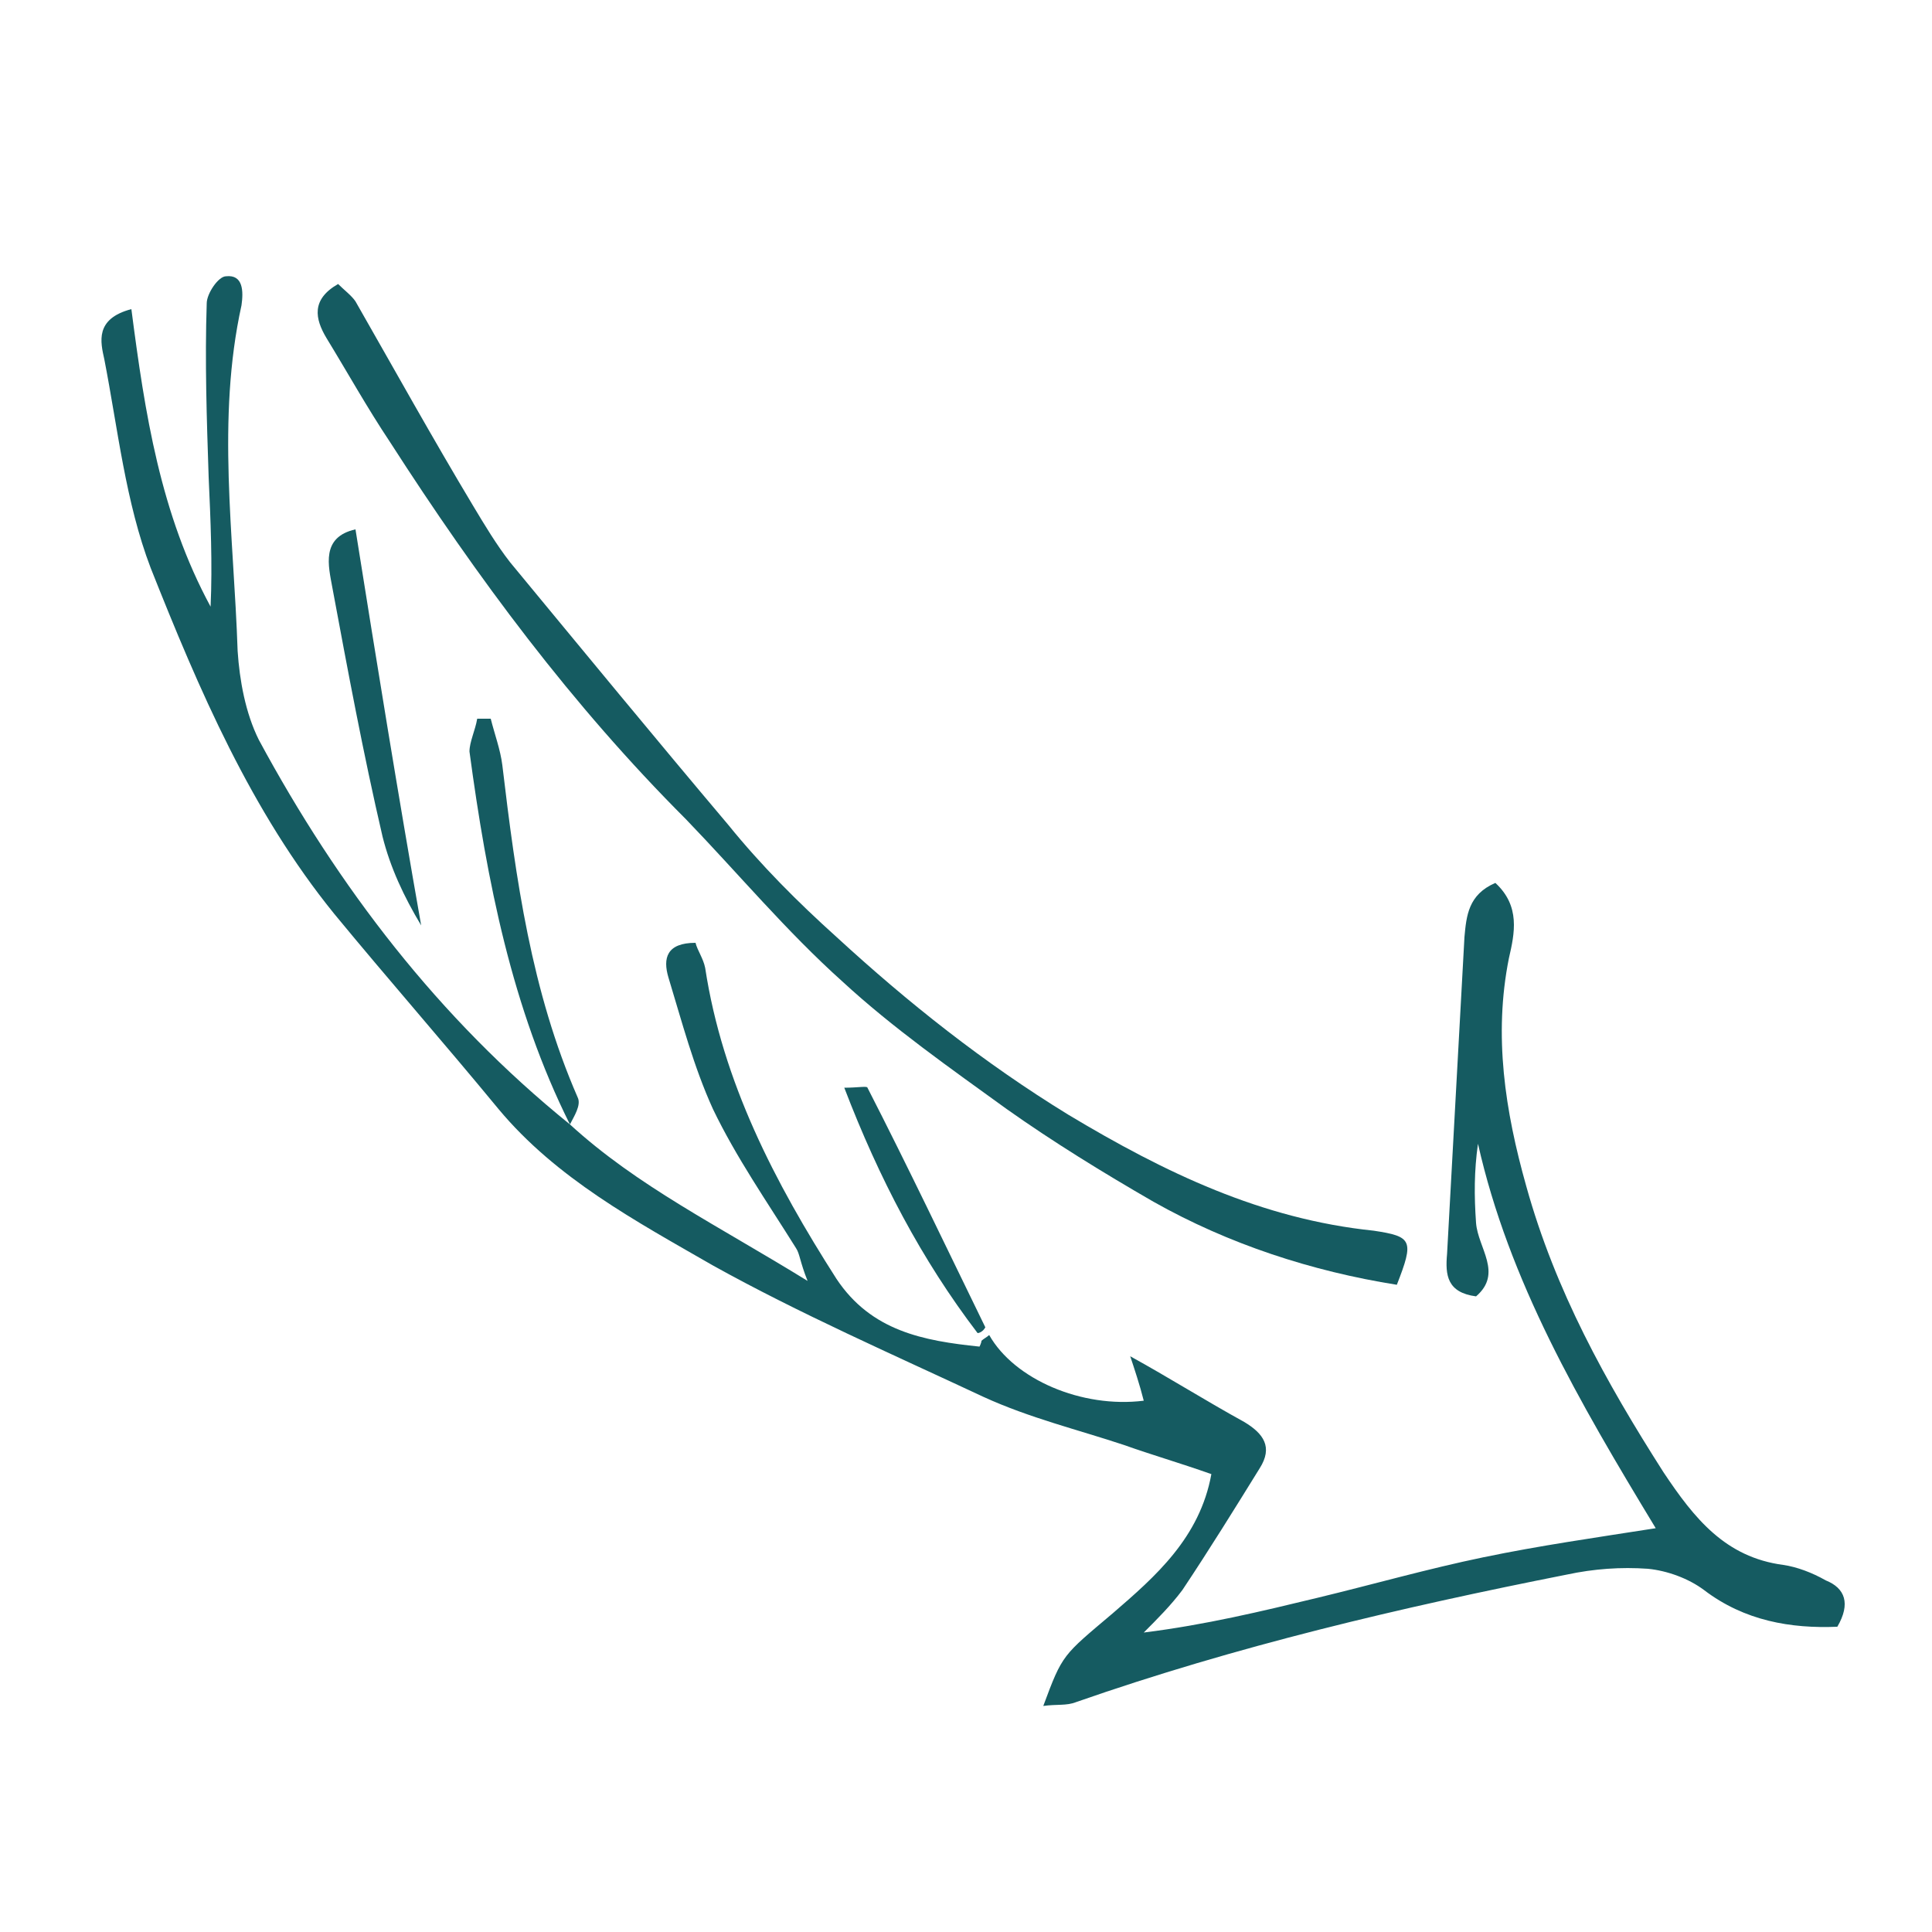
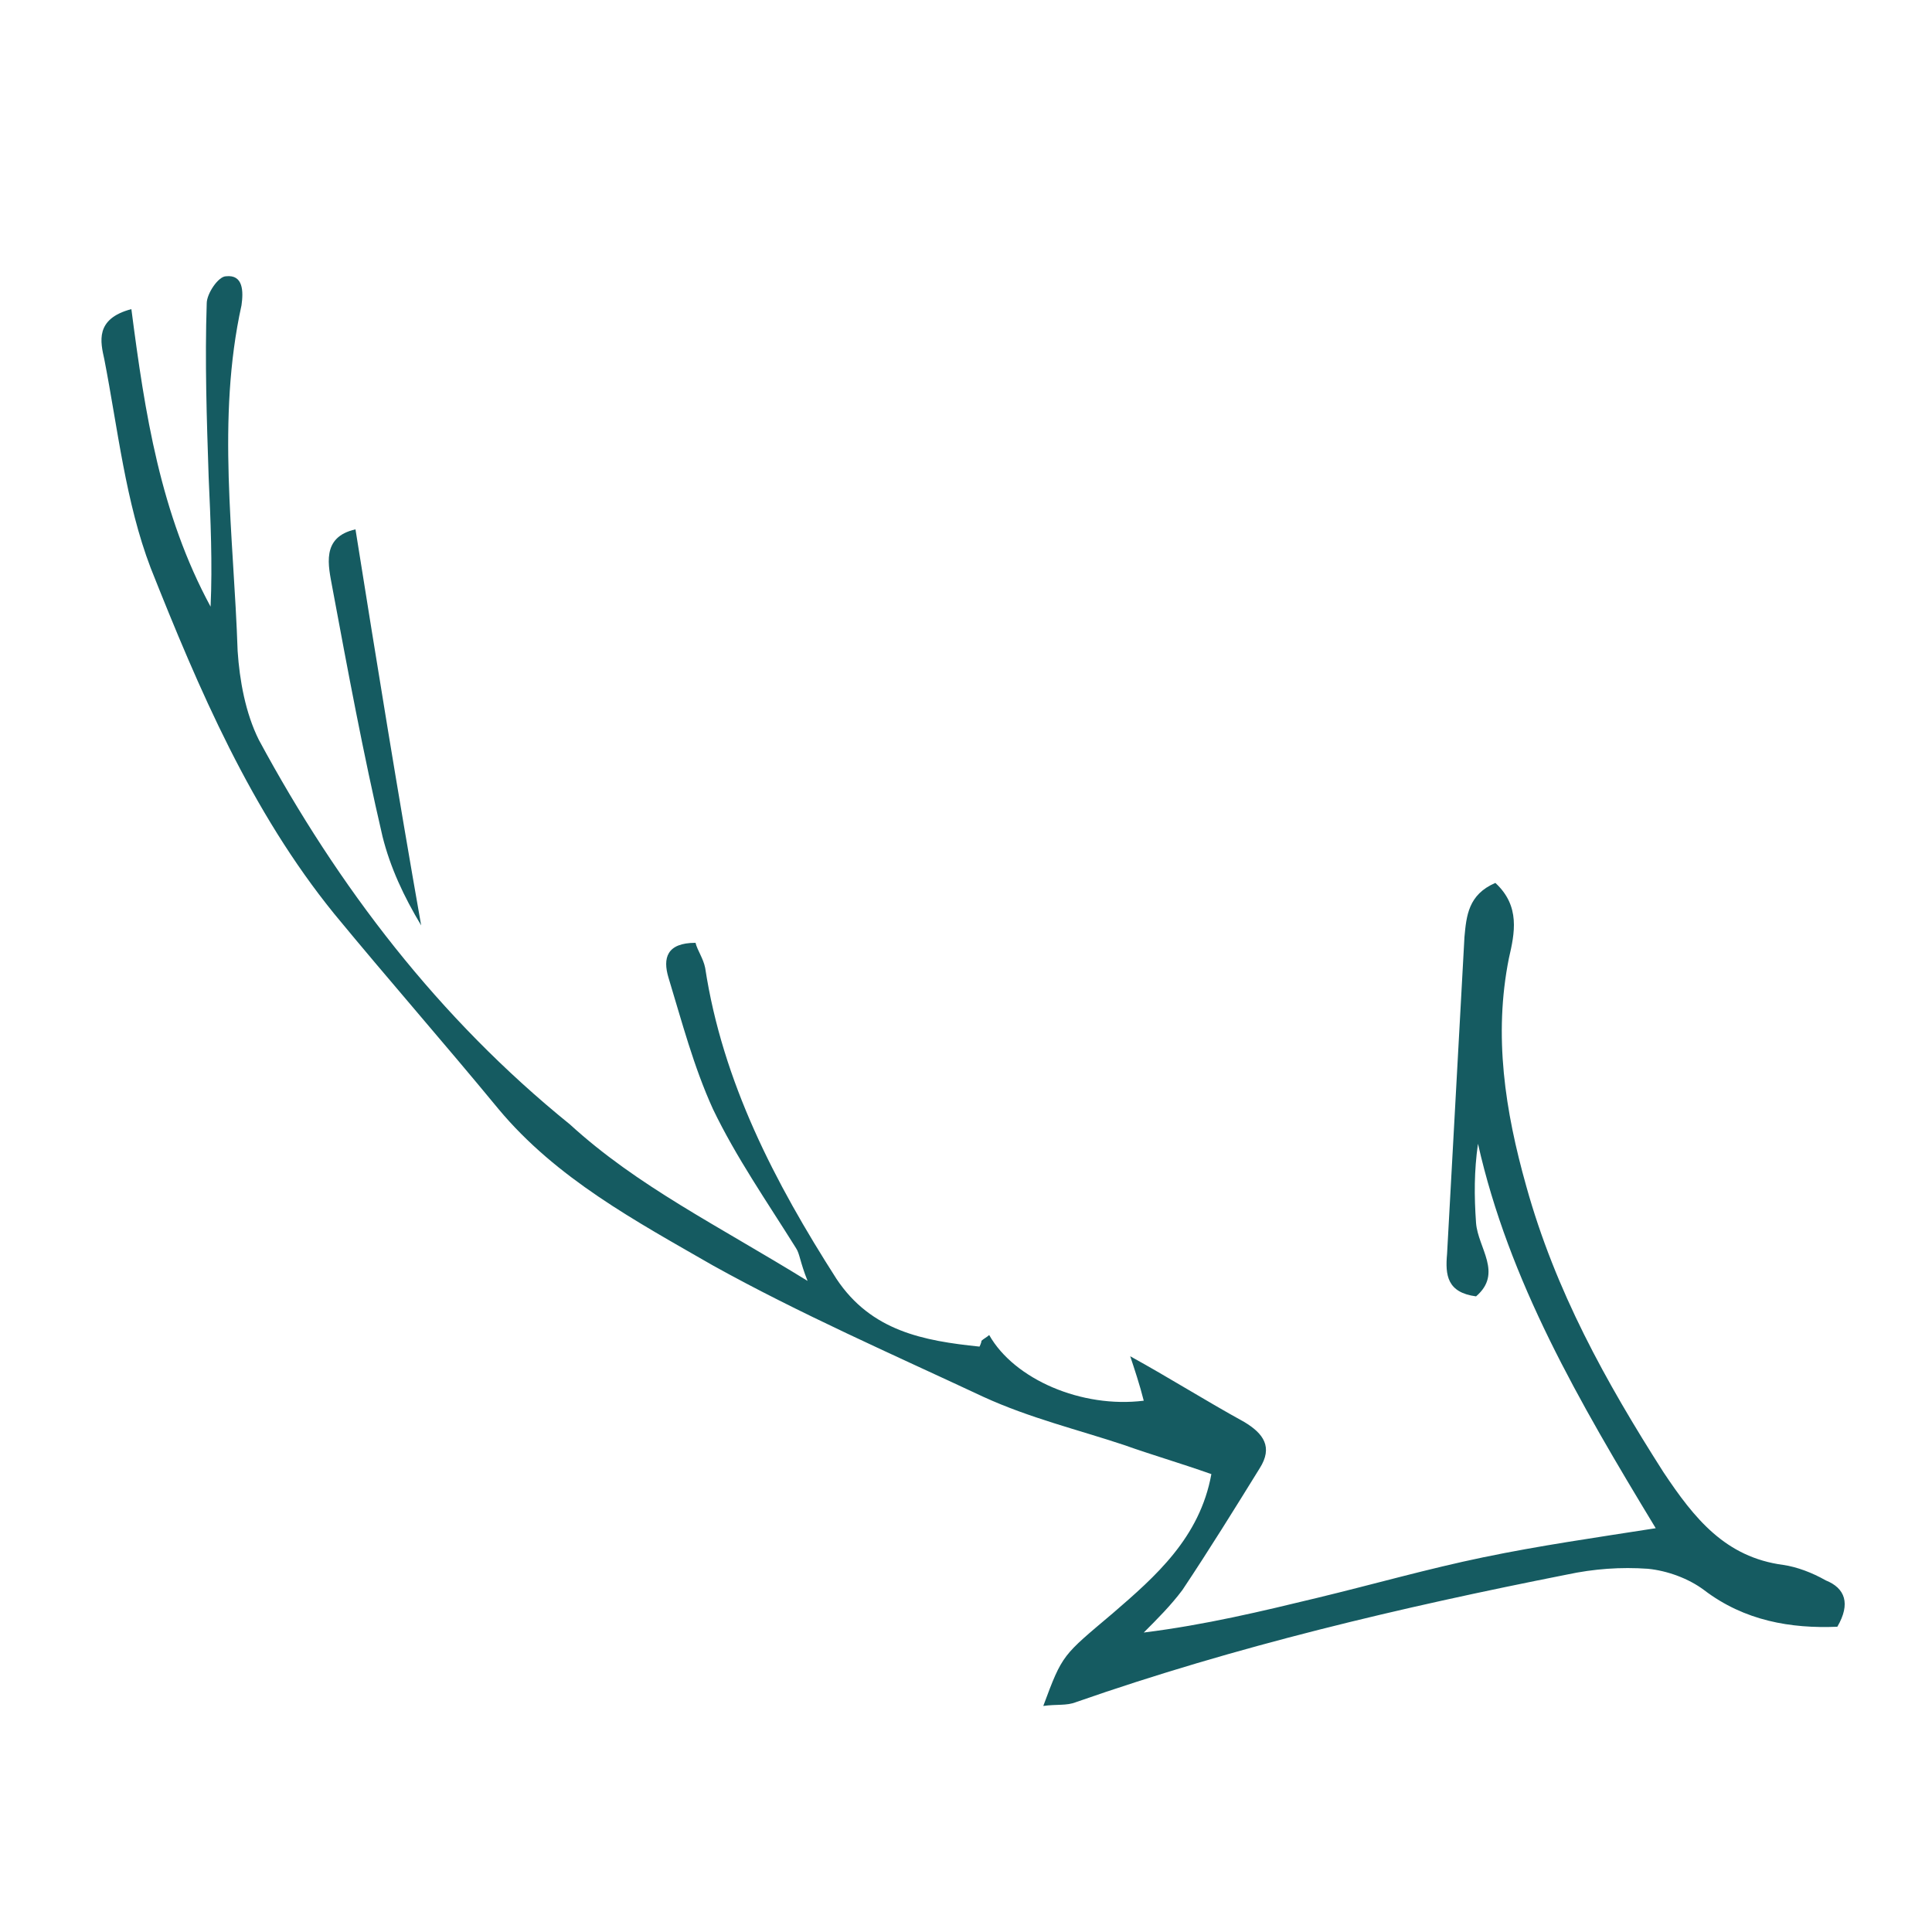
<svg xmlns="http://www.w3.org/2000/svg" enable-background="new 0 0 100 100" viewBox="0 0 100 100">
  <g fill="#155b61">
    <path d="m29.5 58.2c-6.8-5.5-12-12.3-16.1-19.9-.7-1.4-1-3.1-1.1-4.6-.2-6-1.1-12 .2-17.9.1-.7.1-1.6-.8-1.5-.4 0-1 .9-1 1.4-.1 3 0 6 .1 9 .1 2.2.2 4.5.1 6.7-2.6-4.8-3.4-10-4.1-15.4-1.9.5-1.6 1.7-1.4 2.6.7 3.6 1.1 7.4 2.4 10.8 2.5 6.3 5.2 12.6 9.5 17.9 2.8 3.4 5.7 6.7 8.5 10.1 3 3.6 7.1 5.8 11.1 8.1 4.5 2.5 9.3 4.6 14 6.8 2.4 1.1 4.9 1.7 7.3 2.5 1.4.5 2.8.9 4.5 1.5-.6 3.3-2.9 5.3-5.1 7.2-2.6 2.2-2.6 2.1-3.6 4.8.7-.1 1.2 0 1.7-.2 8.3-2.9 16.8-4.9 25.4-6.6 1.4-.3 2.8-.4 4.2-.3 1 .1 2.1.5 2.9 1.1 2.1 1.6 4.5 2 6.9 1.9.7-1.2.4-2-.6-2.4-.7-.4-1.5-.7-2.2-.8-3-.4-4.6-2.4-6.2-4.8-3-4.7-5.6-9.4-7.1-14.8-1.1-3.9-1.7-7.8-.9-11.8.3-1.3.6-2.7-.7-3.9-1.4.6-1.5 1.7-1.6 2.8-.3 5.5-.6 11-.9 16.4-.1 1.1 0 2 1.5 2.2 1.4-1.2.1-2.5 0-3.8-.1-1.4-.1-2.7.1-4.1 1.6 7.1 5.2 13.3 9.2 19.9-3.2.5-6 .9-8.9 1.5s-5.7 1.4-8.6 2.1-5.8 1.4-9 1.8c.7-.7 1.4-1.4 2-2.2 1.4-2.1 2.7-4.2 4-6.3.7-1.1.2-1.8-.8-2.4-2-1.1-3.9-2.3-5.9-3.4.2.6.5 1.5.7 2.3-3.2.4-6.7-1.1-8-3.4-.1.1-.3.2-.4.3 0 .1-.1.3-.1.3-2.9-.3-5.6-.8-7.4-3.5-3.2-5-5.9-10.2-6.8-16.1-.1-.5-.4-.9-.5-1.3-1.5 0-1.7.8-1.4 1.8.7 2.3 1.3 4.6 2.3 6.8 1.2 2.5 2.8 4.8 4.3 7.2.2.3.2.7.6 1.7-4.7-2.9-8.8-4.9-12.3-8.1.1.1 0 0 0 0z" />
-     <path d="m17.5 14.7c-1.4.8-1.2 1.8-.6 2.8 1.1 1.8 2.1 3.6 3.3 5.4 4.5 7 9.4 13.6 15.3 19.5 2.7 2.8 5.2 5.8 8.1 8.4 2.6 2.4 5.6 4.5 8.5 6.6 2.4 1.7 5 3.3 7.6 4.8 3.9 2.2 8.2 3.6 12.6 4.3.9-2.3.8-2.5-1.2-2.8-5.8-.6-10.8-3-15.8-6-4.4-2.7-8.3-5.8-12-9.2-2-1.8-3.9-3.7-5.6-5.8-3.8-4.5-7.5-9-11.3-13.6-.7-.9-1.3-1.9-1.9-2.9-2.1-3.5-4.1-7.1-6.1-10.6-.2-.3-.6-.6-.9-.9z" />
+     <path d="m17.5 14.7z" />
    <path d="m18.4 27.4c-1.8.4-1.4 1.9-1.2 3 .8 4.3 1.6 8.6 2.6 12.9.4 1.6 1.1 3.1 2 4.6-1.2-6.8-2.3-13.6-3.4-20.5z" />
-     <path d="m29.5 58.2s.1.1 0 0c.2-.4.6-1 .4-1.4-2.4-5.5-3.2-11.3-3.9-17.2-.1-.8-.4-1.6-.6-2.4-.2 0-.5 0-.7 0-.1.6-.4 1.2-.4 1.7.9 6.7 2.2 13.3 5.2 19.3z" />
-     <path d="m51 68.7c-2-4.1-4-8.3-6.1-12.4 0-.1-.5 0-1.2 0 1.8 4.7 4 8.9 6.9 12.7.1 0 .3-.1.4-.3z" />
  </g>
</svg>